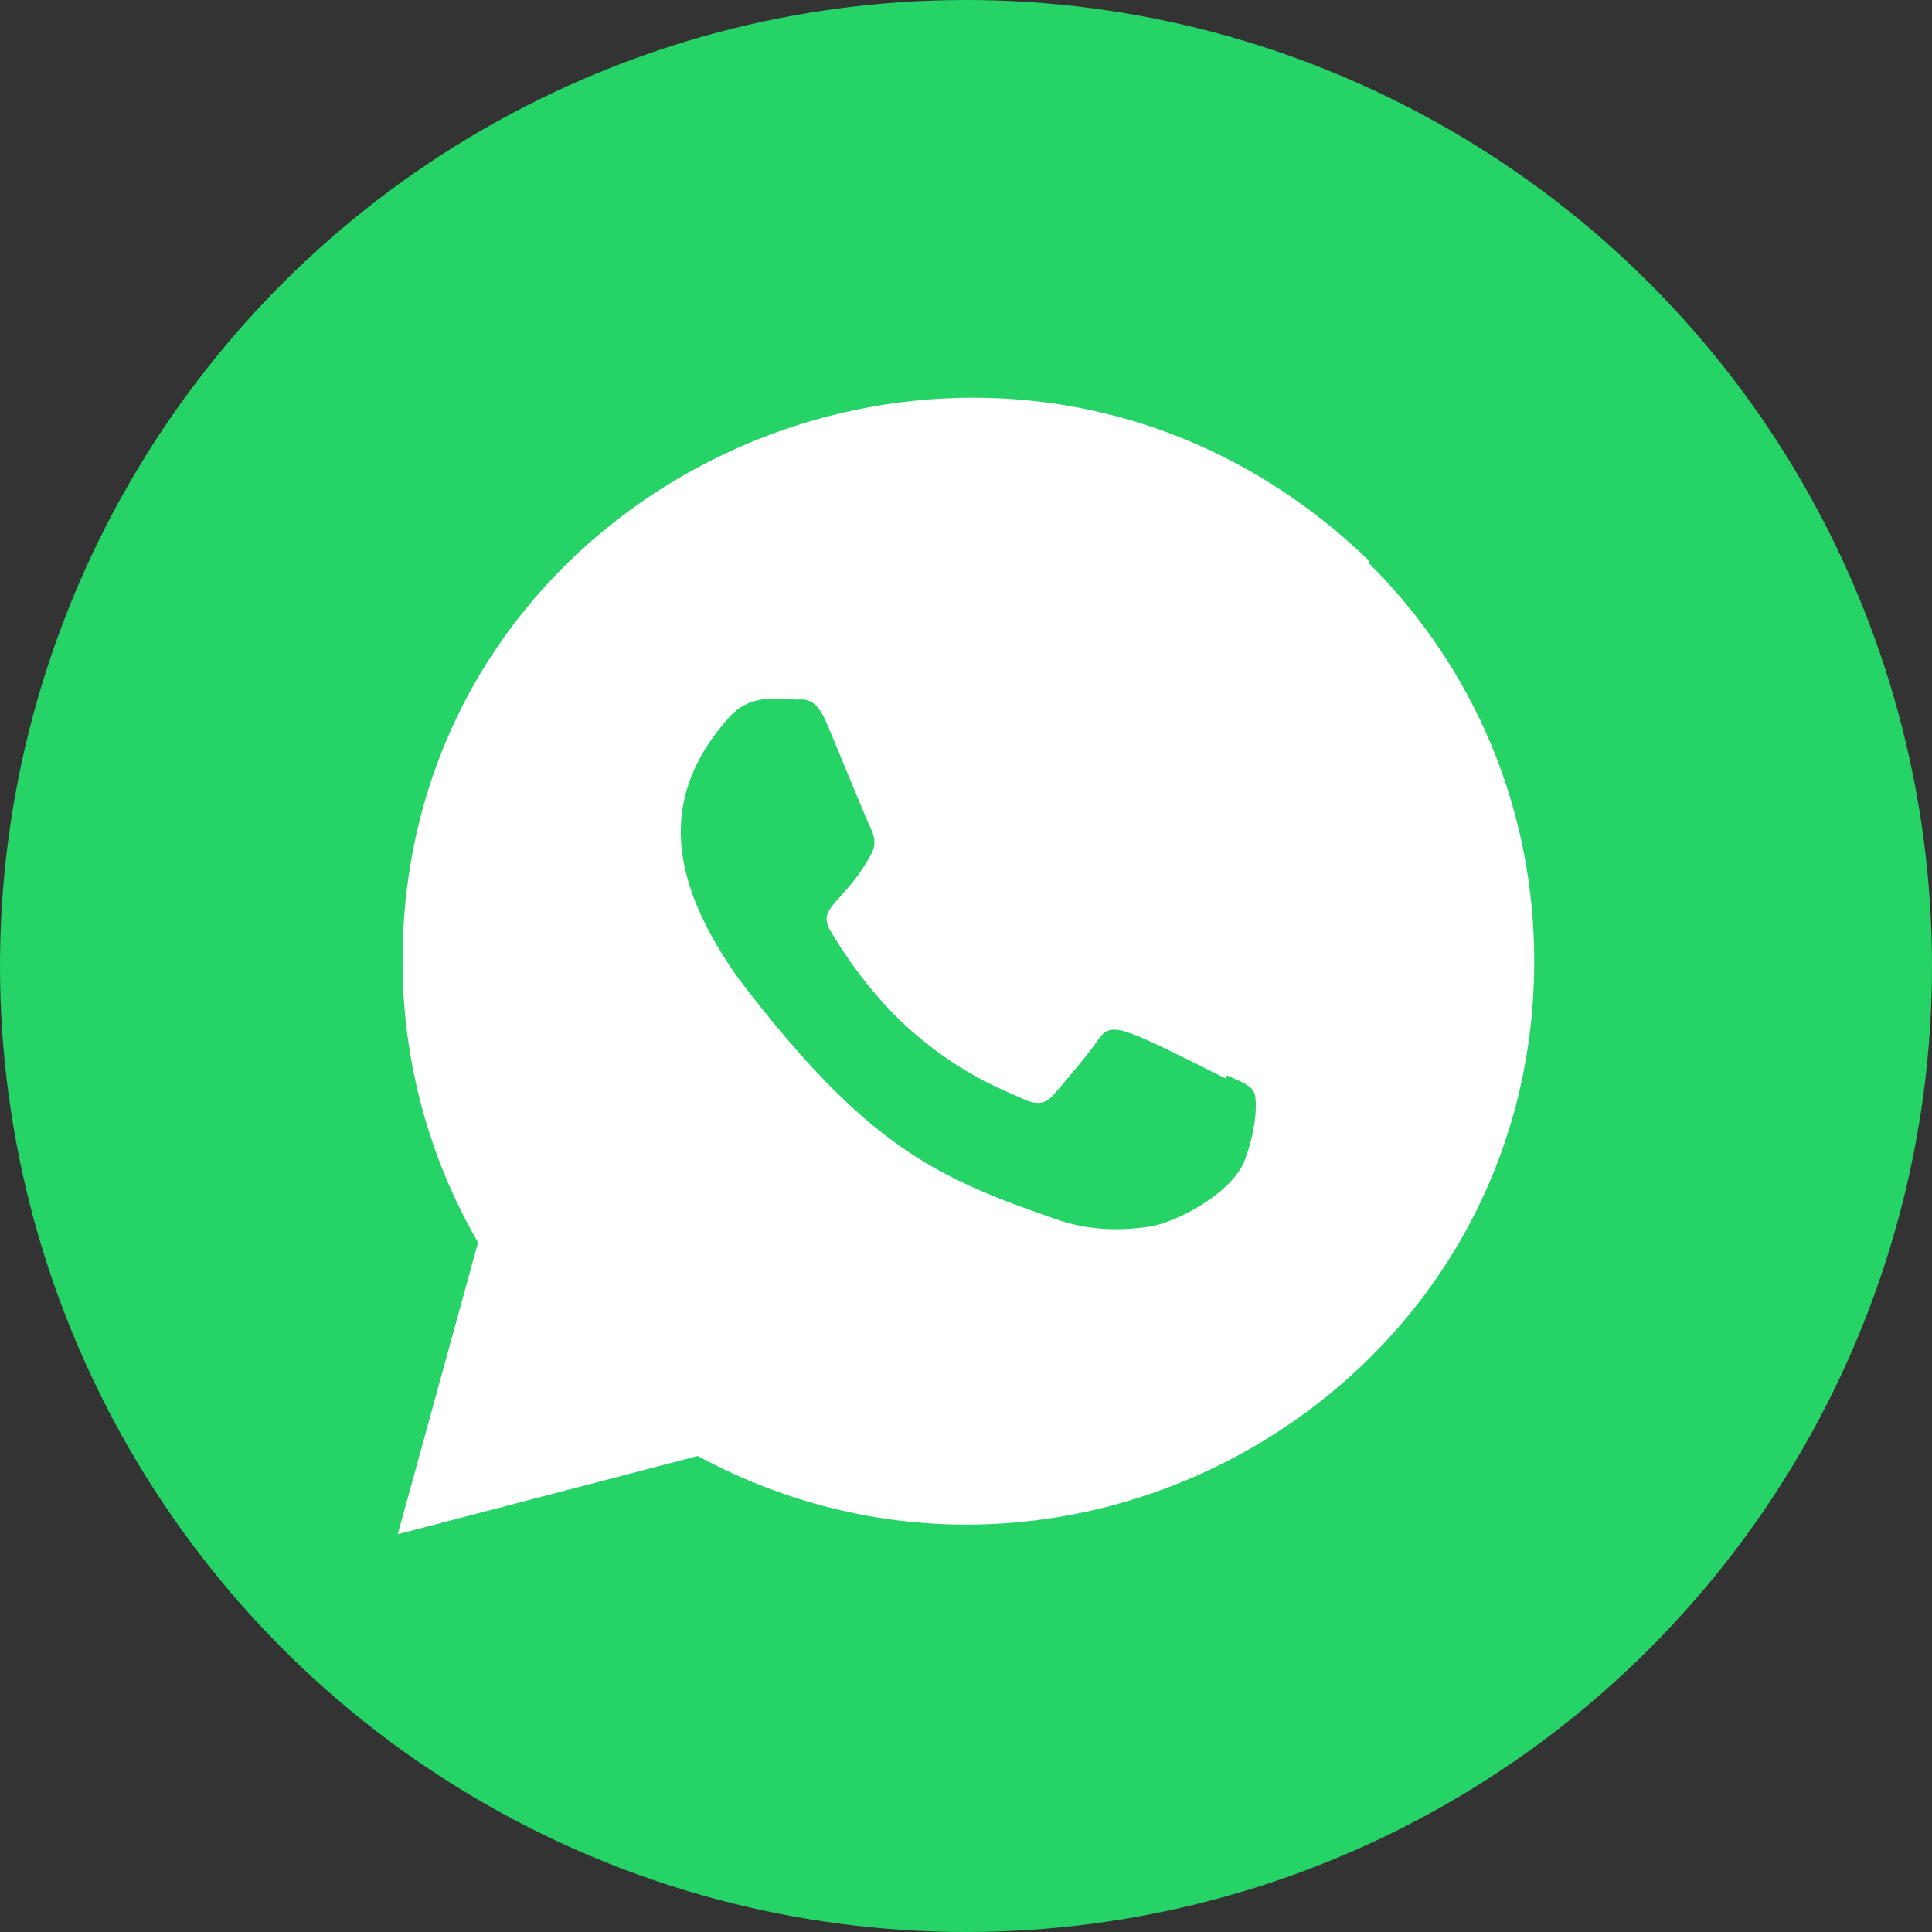
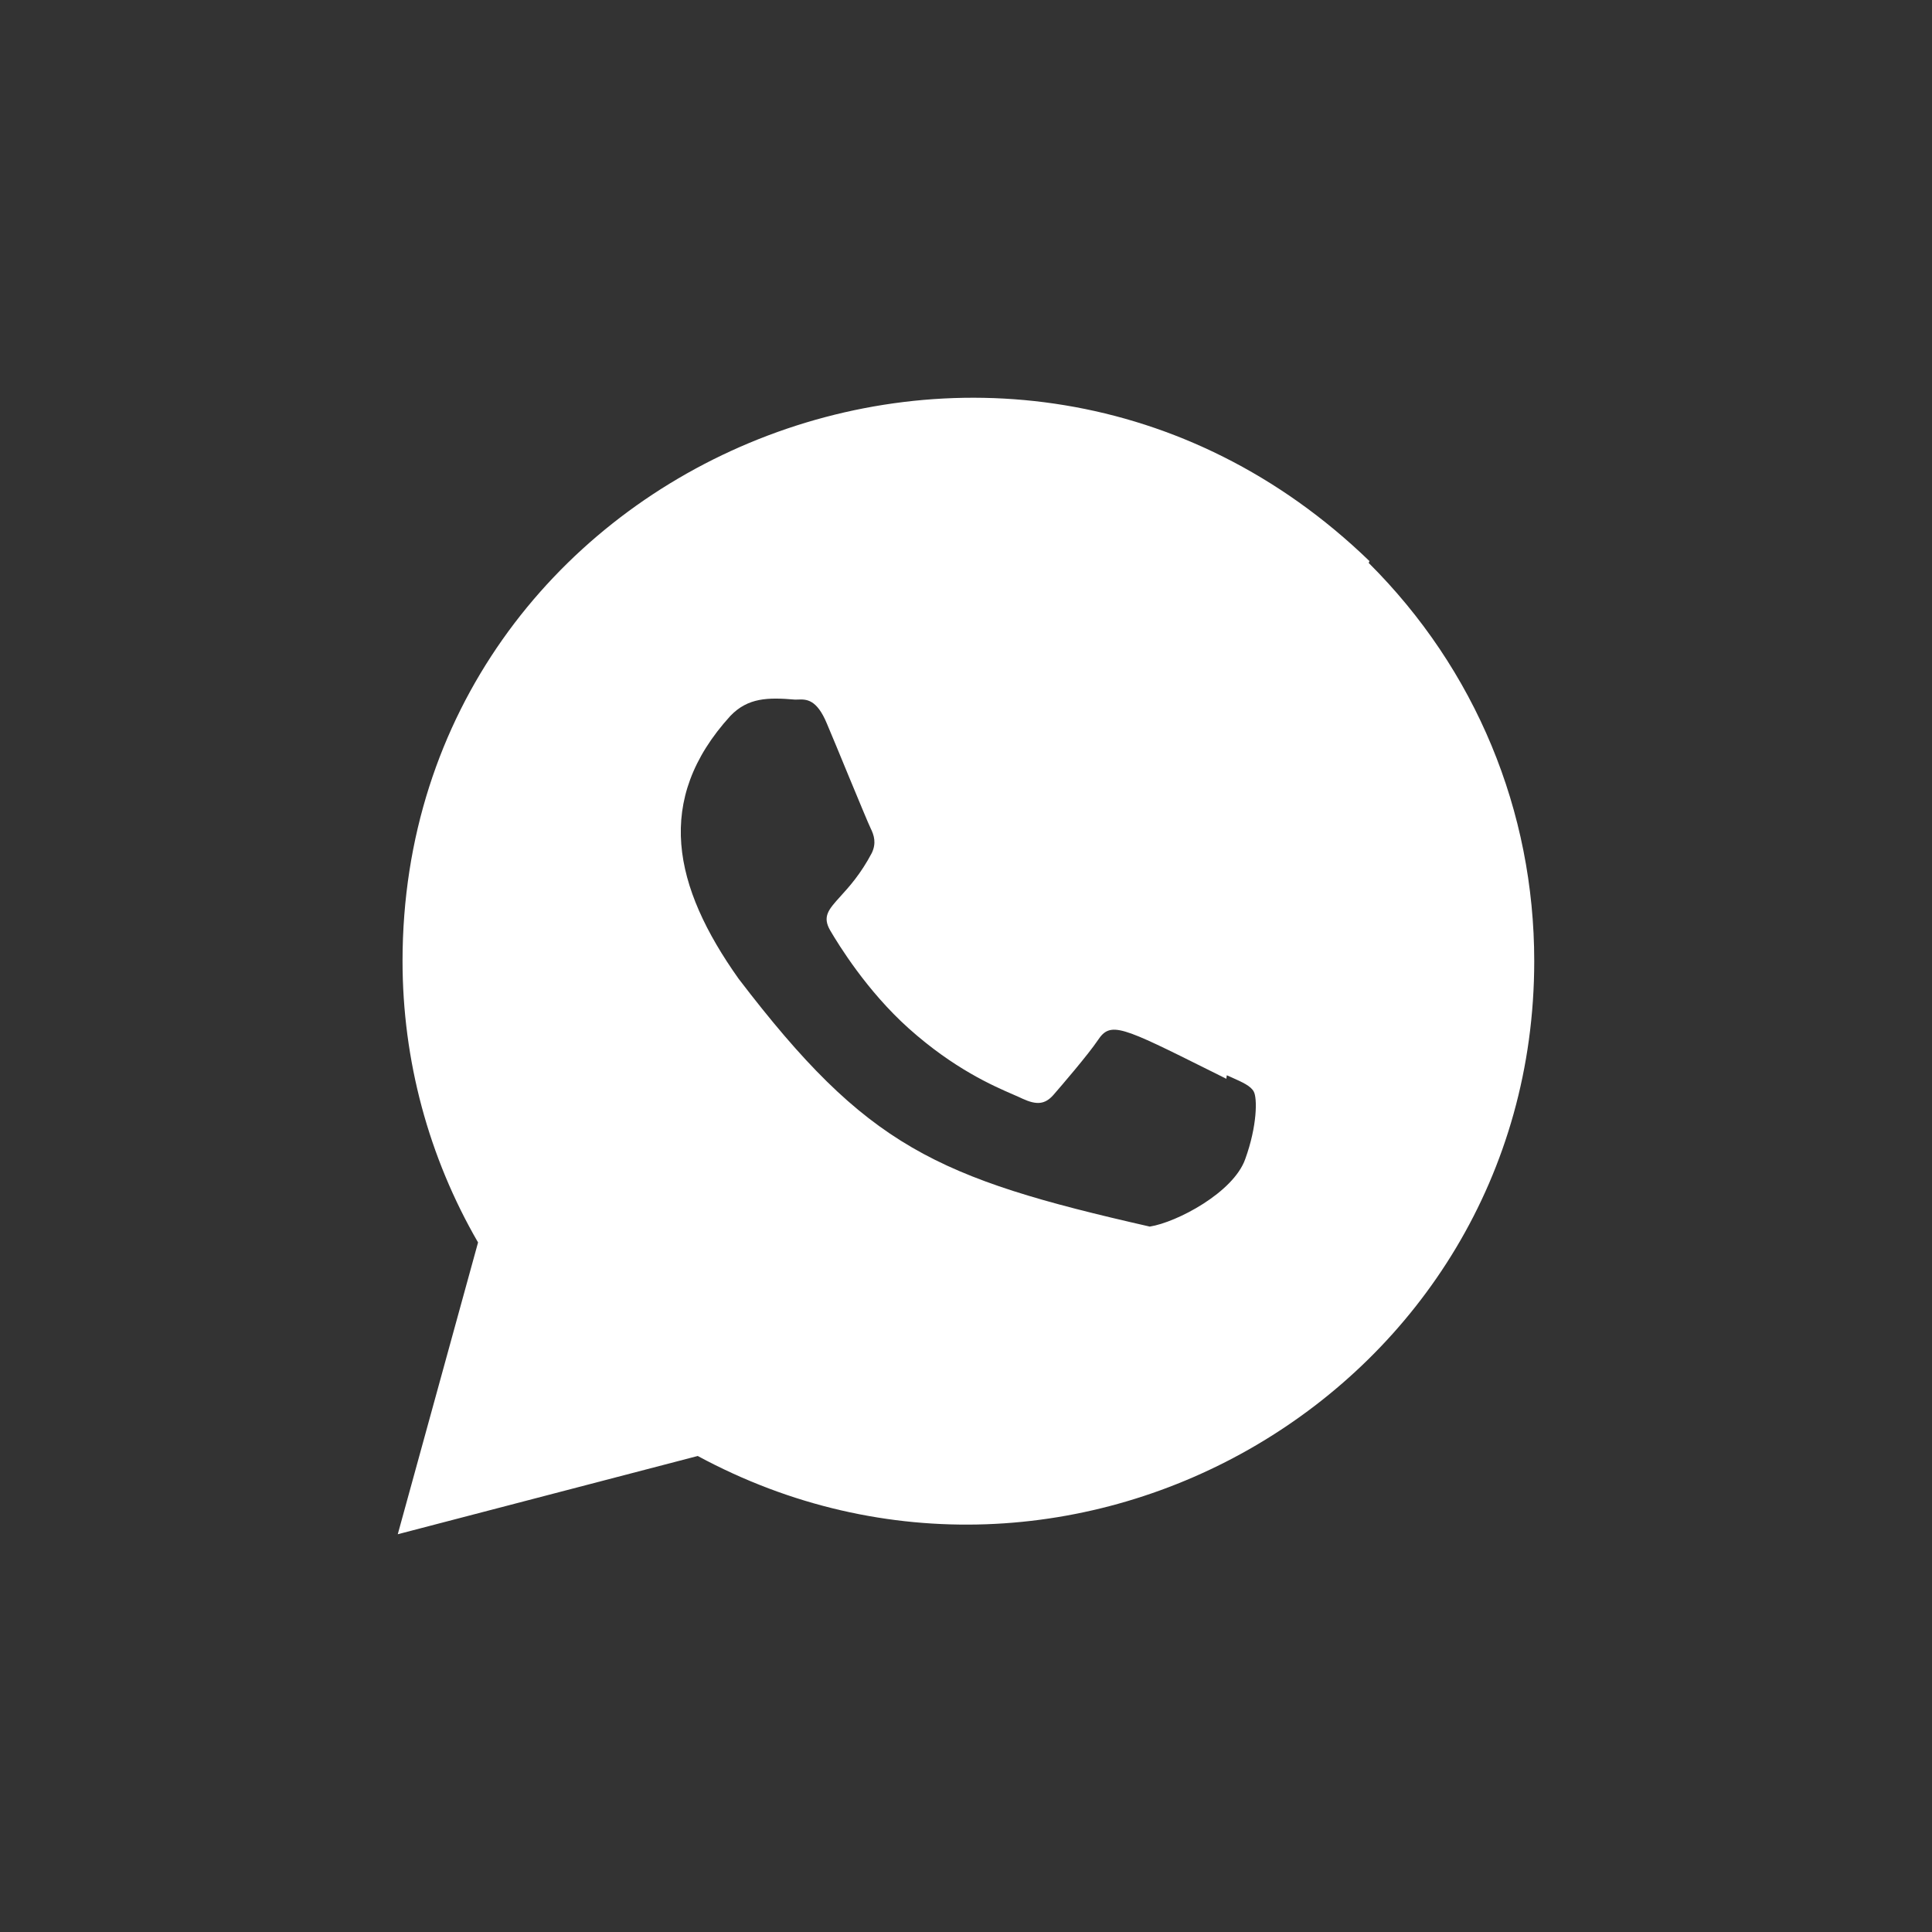
<svg xmlns="http://www.w3.org/2000/svg" width="34" height="34" viewBox="0 0 34 34" fill="none">
  <rect x="0" y="0" width="34" height="34" fill="#333333" stroke="none" />
-   <circle cx="17" cy="17" r="17" fill="#25D366" />
-   <path fill-rule="evenodd" clip-rule="evenodd" d="M7.084 16.911C7.088 8.173 17.692 3.68 24.1 9.874L24.087 9.907C25.967 11.779 27 14.269 27 16.916C26.997 24.457 18.867 29.182 12.279 25.623L7 27L8.413 21.865C7.542 20.361 7.084 18.658 7.084 16.911ZM21.582 18.985L21.589 18.923C21.616 18.935 21.642 18.947 21.667 18.957C21.873 19.049 22.009 19.11 22.064 19.21C22.127 19.323 22.127 19.81 21.914 20.398C21.707 20.985 20.713 21.51 20.234 21.586C19.805 21.648 19.263 21.674 18.668 21.485C16.464 20.729 15.259 20.184 12.998 17.224C11.847 15.602 11.508 14.077 12.853 12.599C13.162 12.277 13.513 12.271 13.993 12.312C14.008 12.312 14.023 12.312 14.039 12.311C14.187 12.305 14.372 12.298 14.553 12.737C14.644 12.951 14.791 13.307 14.932 13.65C15.114 14.088 15.286 14.505 15.321 14.575C15.383 14.7 15.425 14.837 15.342 15.012C15.146 15.383 14.942 15.608 14.789 15.776C14.58 16.007 14.469 16.13 14.61 16.374C14.757 16.624 15.253 17.436 15.993 18.099C16.788 18.81 17.48 19.11 17.831 19.262C17.9 19.292 17.955 19.316 17.996 19.336C18.243 19.449 18.388 19.436 18.534 19.274C18.678 19.109 19.157 18.551 19.321 18.305C19.545 17.969 19.729 18.061 21.309 18.849C21.395 18.892 21.486 18.938 21.582 18.985Z" fill="white" />
+   <path fill-rule="evenodd" clip-rule="evenodd" d="M7.084 16.911C7.088 8.173 17.692 3.68 24.1 9.874L24.087 9.907C25.967 11.779 27 14.269 27 16.916C26.997 24.457 18.867 29.182 12.279 25.623L7 27L8.413 21.865C7.542 20.361 7.084 18.658 7.084 16.911ZM21.582 18.985L21.589 18.923C21.616 18.935 21.642 18.947 21.667 18.957C21.873 19.049 22.009 19.11 22.064 19.21C22.127 19.323 22.127 19.81 21.914 20.398C21.707 20.985 20.713 21.51 20.234 21.586C16.464 20.729 15.259 20.184 12.998 17.224C11.847 15.602 11.508 14.077 12.853 12.599C13.162 12.277 13.513 12.271 13.993 12.312C14.008 12.312 14.023 12.312 14.039 12.311C14.187 12.305 14.372 12.298 14.553 12.737C14.644 12.951 14.791 13.307 14.932 13.65C15.114 14.088 15.286 14.505 15.321 14.575C15.383 14.7 15.425 14.837 15.342 15.012C15.146 15.383 14.942 15.608 14.789 15.776C14.58 16.007 14.469 16.13 14.61 16.374C14.757 16.624 15.253 17.436 15.993 18.099C16.788 18.81 17.48 19.11 17.831 19.262C17.9 19.292 17.955 19.316 17.996 19.336C18.243 19.449 18.388 19.436 18.534 19.274C18.678 19.109 19.157 18.551 19.321 18.305C19.545 17.969 19.729 18.061 21.309 18.849C21.395 18.892 21.486 18.938 21.582 18.985Z" fill="white" />
</svg>